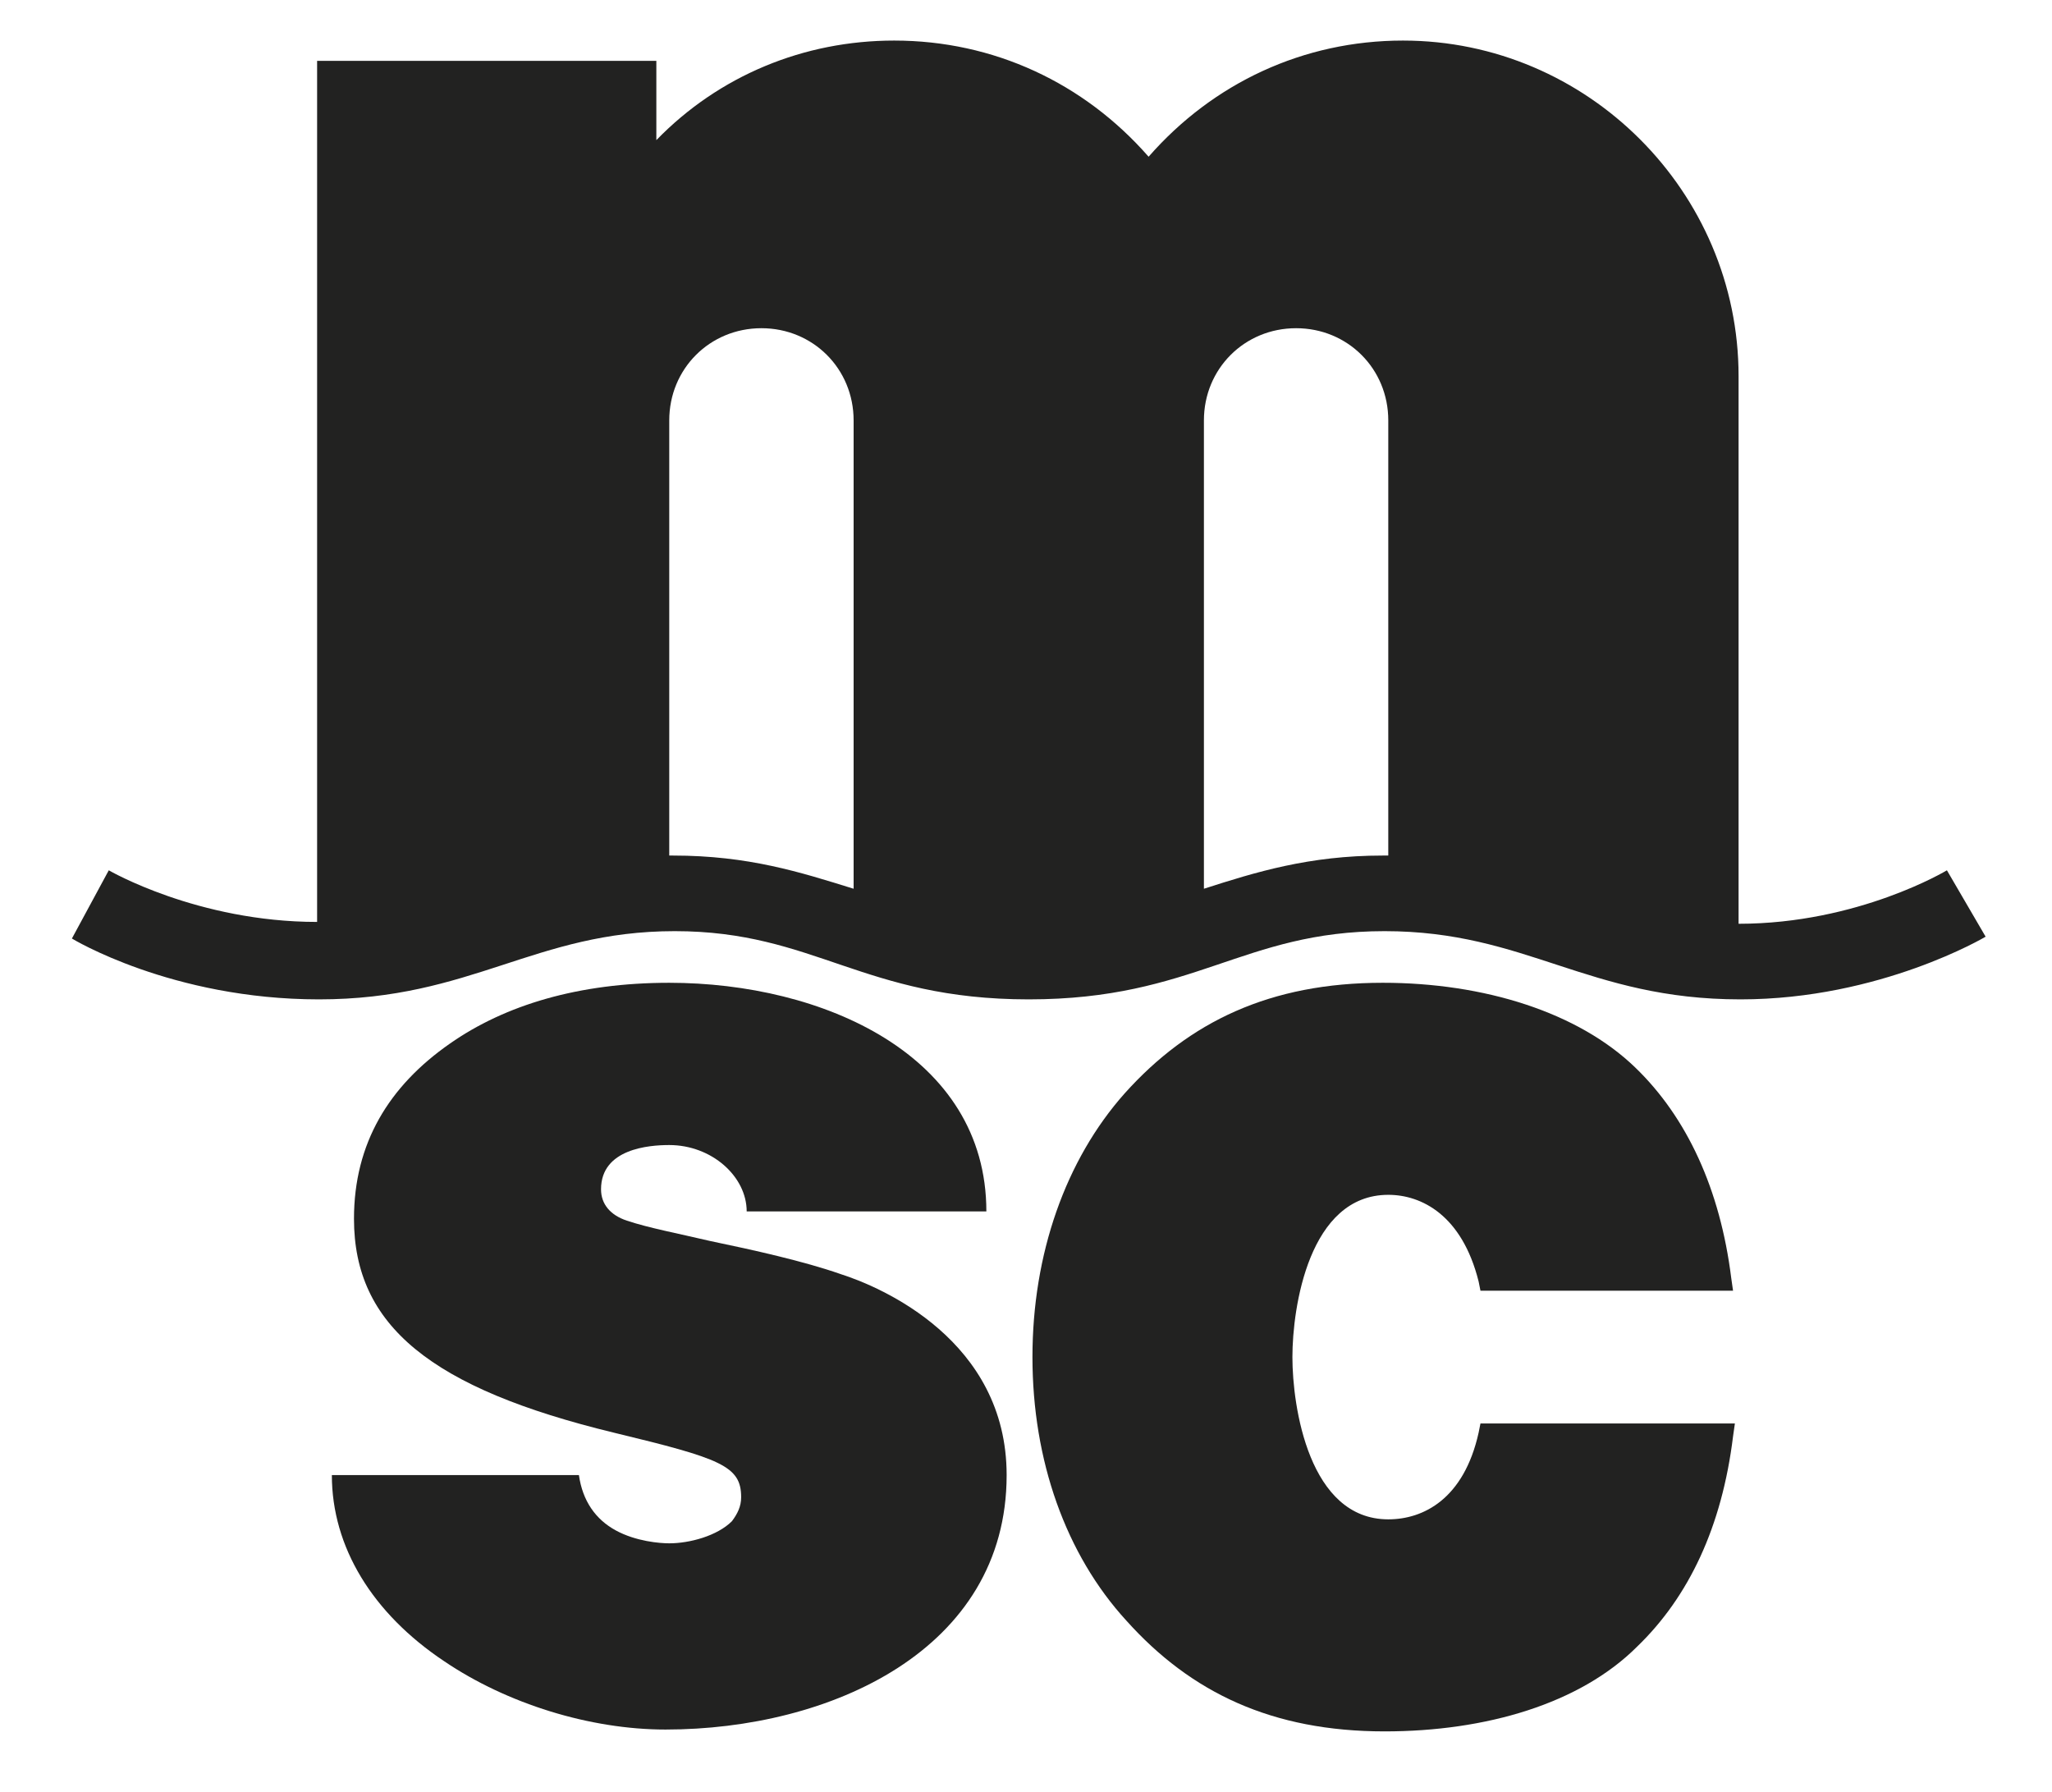
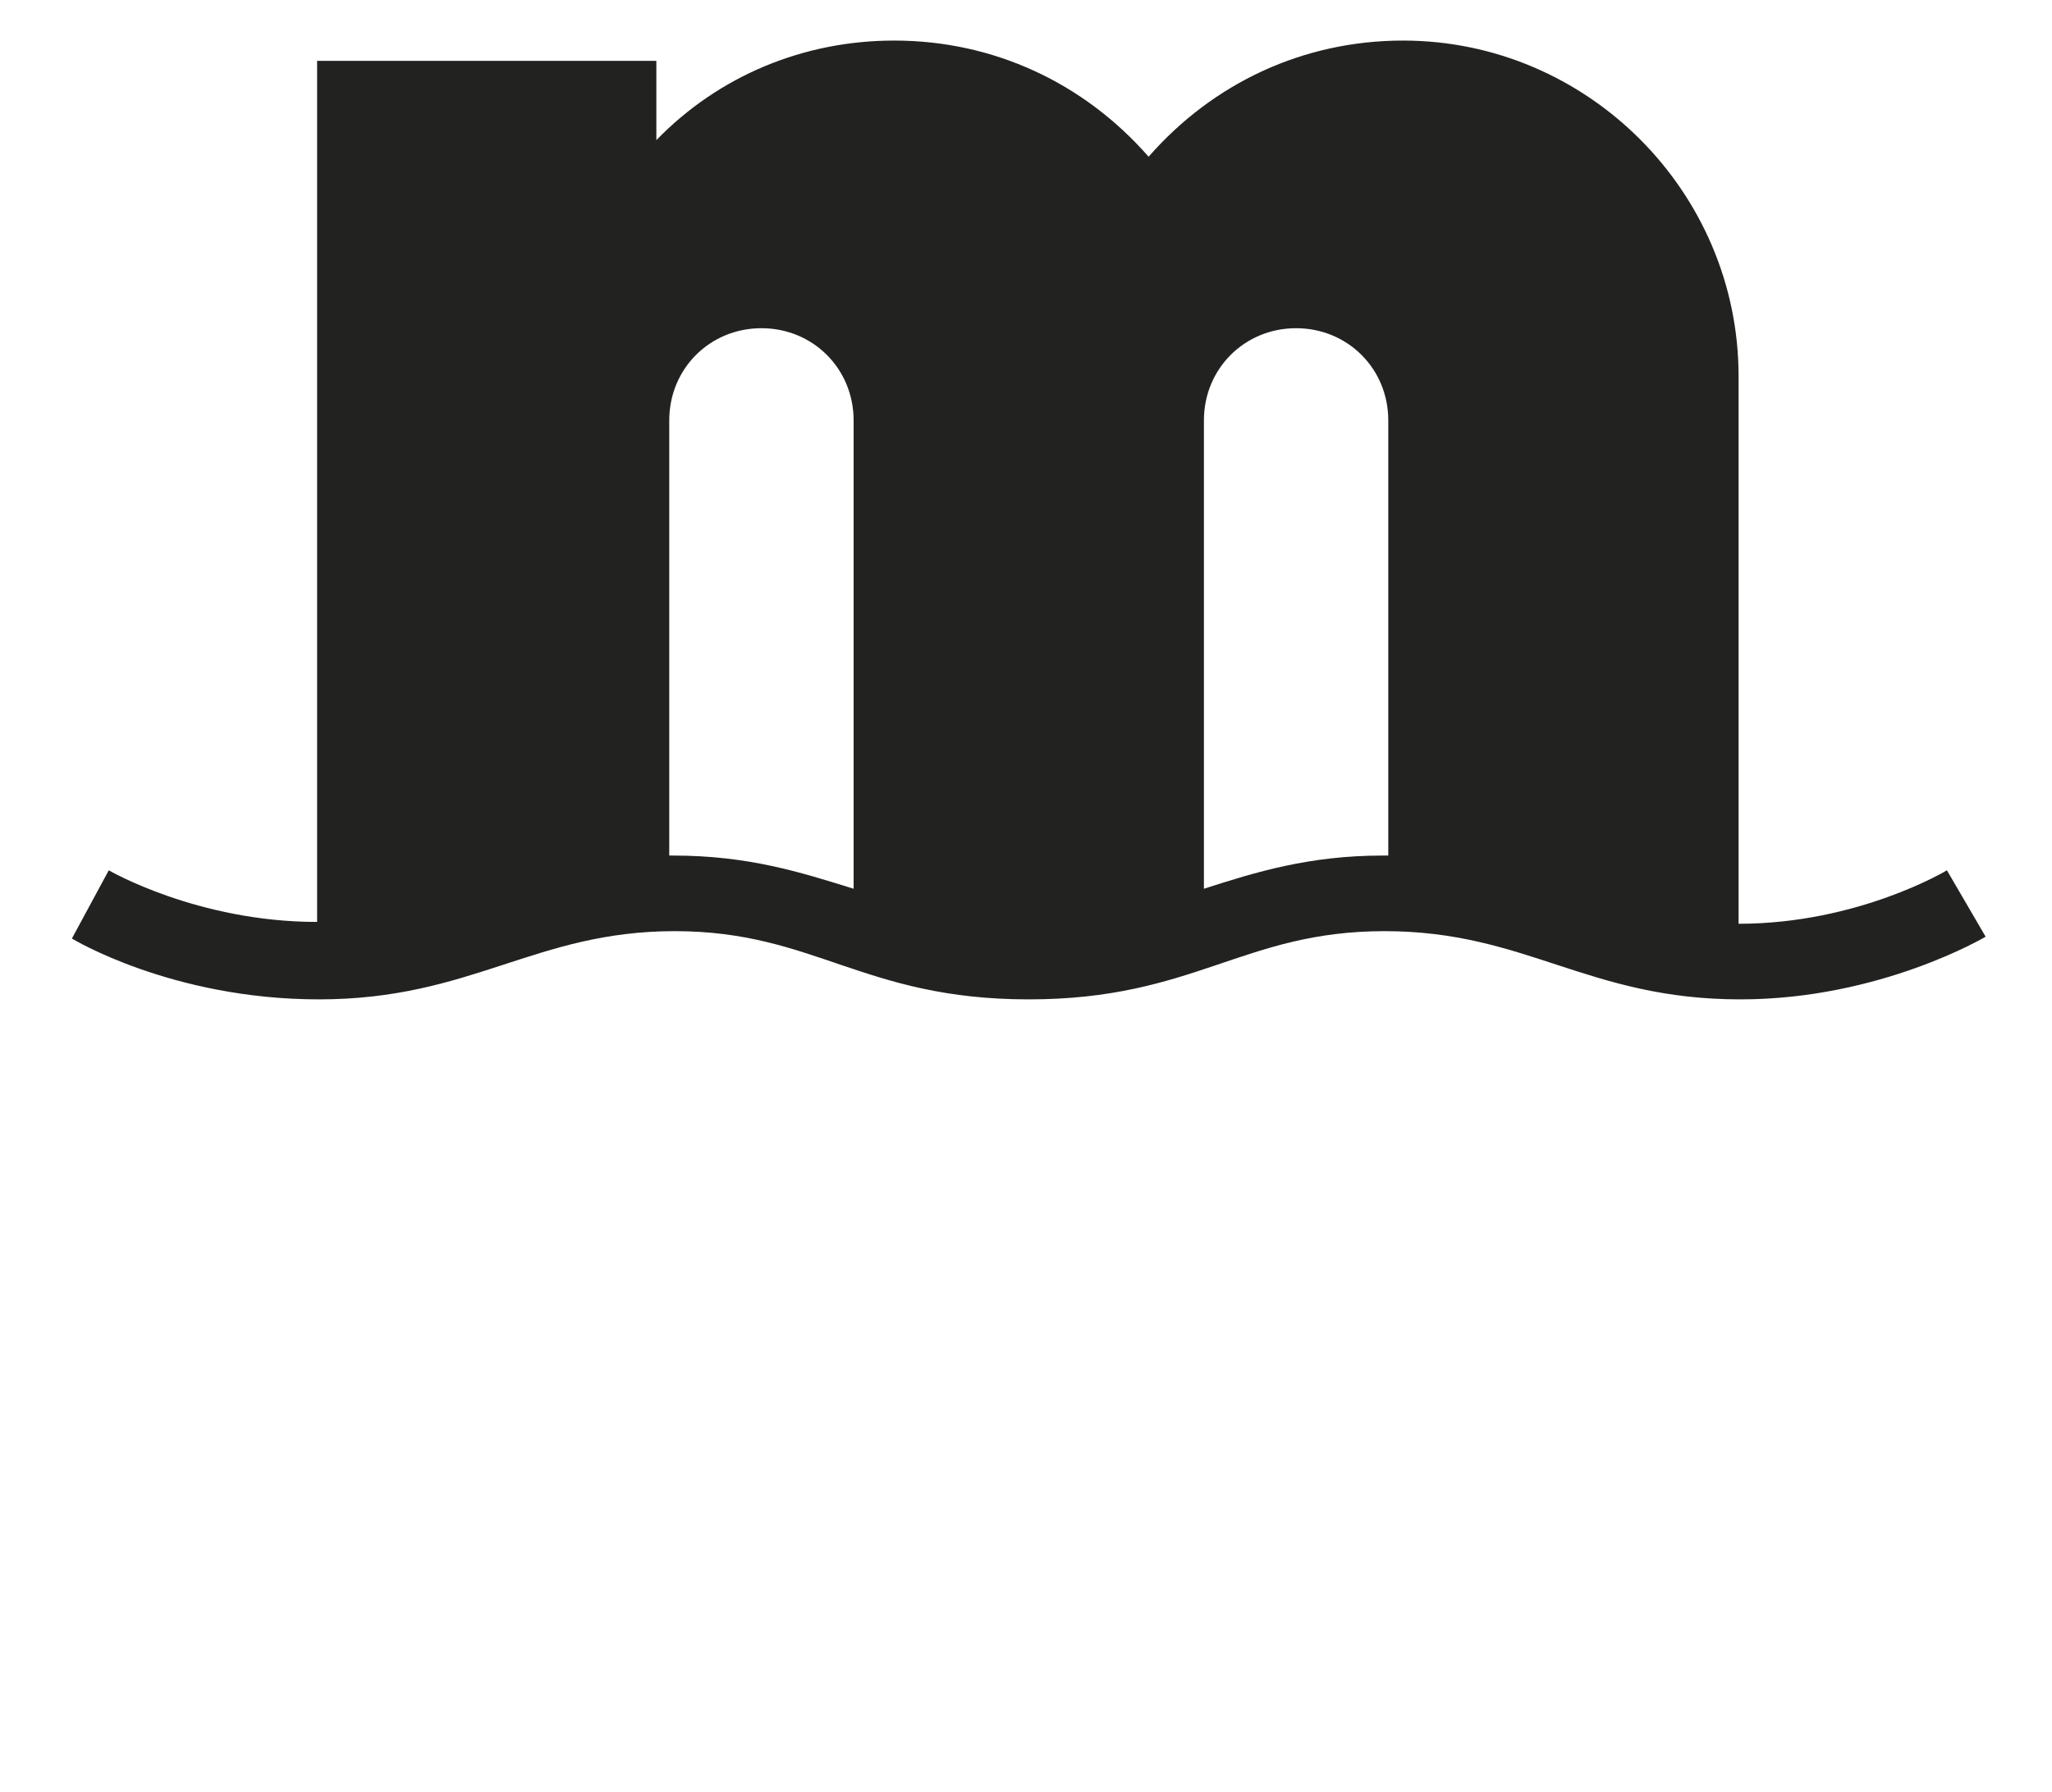
<svg xmlns="http://www.w3.org/2000/svg" version="1.1" id="ARTWORK" x="0px" y="0px" viewBox="0 0 111.3 97.2" style="enable-background:new 0 0 111.3 97.2;" xml:space="preserve">
  <style type="text/css">
	.st0{fill:#222221;}
</style>
  <g id="Marque">
    <g>
      <path class="st0" d="M105.6,47.2c0,0-4.8,2.9-11.3,2.9V20.4c0-10-8.2-18.2-18.2-18.2c-5.4,0-10.3,2.3-13.8,6.3    c-3.5-4-8.4-6.3-13.8-6.3c-4.9,0-9.5,1.9-12.9,5.4V4.1V3.3h-0.8H18h-0.8v0.8v45.9c0,0,0,0,0,0c-6.5,0-11.3-2.8-11.3-2.8l-2,3.7    c0,0,5.4,3.3,13.4,3.3c8.3,0,11.7-3.7,19.3-3.7s10.2,3.7,19.2,3.7c9,0,11.6-3.7,19.3-3.7s11,3.7,19.3,3.7c7.6,0,13.3-3.4,13.3-3.4    L105.6,47.2z M36.5,46.4c-0.1,0-0.2,0-0.2,0V22.8c0-2.8,2.2-5,5-5c2.8,0,5,2.2,5,5v25.4C43.4,47.3,40.6,46.4,36.5,46.4z     M65.3,48.2V22.8c0-2.8,2.2-5,5-5c2.8,0,5,2.2,5,5v23.6c-0.1,0-0.2,0-0.3,0C71,46.4,68.1,47.3,65.3,48.2z" />
-       <path class="st0" d="M45.6,69.1c-2-0.7-4.7-1.3-7.1-1.8c-1.7-0.4-3.3-0.7-4.5-1.1c-0.9-0.3-1.4-0.9-1.4-1.7c0-2.2,2.6-2.4,3.7-2.4    c2.3,0,4.2,1.7,4.2,3.6h13c0-8.5-8.9-12.4-17.2-12.4c-4.9,0-8.9,1.2-11.9,3.3c-3.3,2.3-5.2,5.4-5.2,9.5c0,5.8,4.2,9.2,14.1,11.6    c5.8,1.4,6.9,1.8,6.9,3.5c0,0.5-0.2,0.9-0.5,1.3c-0.8,0.8-2.3,1.2-3.4,1.2c-0.5,0-1.8-0.1-2.9-0.7c-1.1-0.6-1.8-1.6-2-3L18,80    c0,3.9,2.2,7.5,6.1,10.1c3.4,2.3,7.9,3.7,12,3.7c8.9,0,18.5-4.3,18.5-13.8C54.6,72.7,47.8,69.8,45.6,69.1z" />
-       <path class="st0" d="M75.3,64.8c1.8,0,4,1.1,4.9,4.7l0.1,0.5h0.5h12.5H94l-0.1-0.7c-0.6-4.8-2.4-8.7-5.2-11.4    c-3.1-3-8.2-4.6-13.7-4.6c-6.1,0-10.5,2.1-14,6C57.8,62.9,56,68,56,73.6c0,5.6,1.8,10.7,5.1,14.3c3.5,3.9,7.9,6,14,6    c5.5,0,10.6-1.5,13.7-4.6c2.8-2.7,4.6-6.5,5.2-11.4l0.1-0.7h-0.7H80.8h-0.5l-0.1,0.5c-0.8,3.6-3,4.7-4.9,4.7    c-4.3,0-5.2-6.1-5.2-8.8C70.1,70.9,71,64.8,75.3,64.8z" />
    </g>
  </g>
</svg>